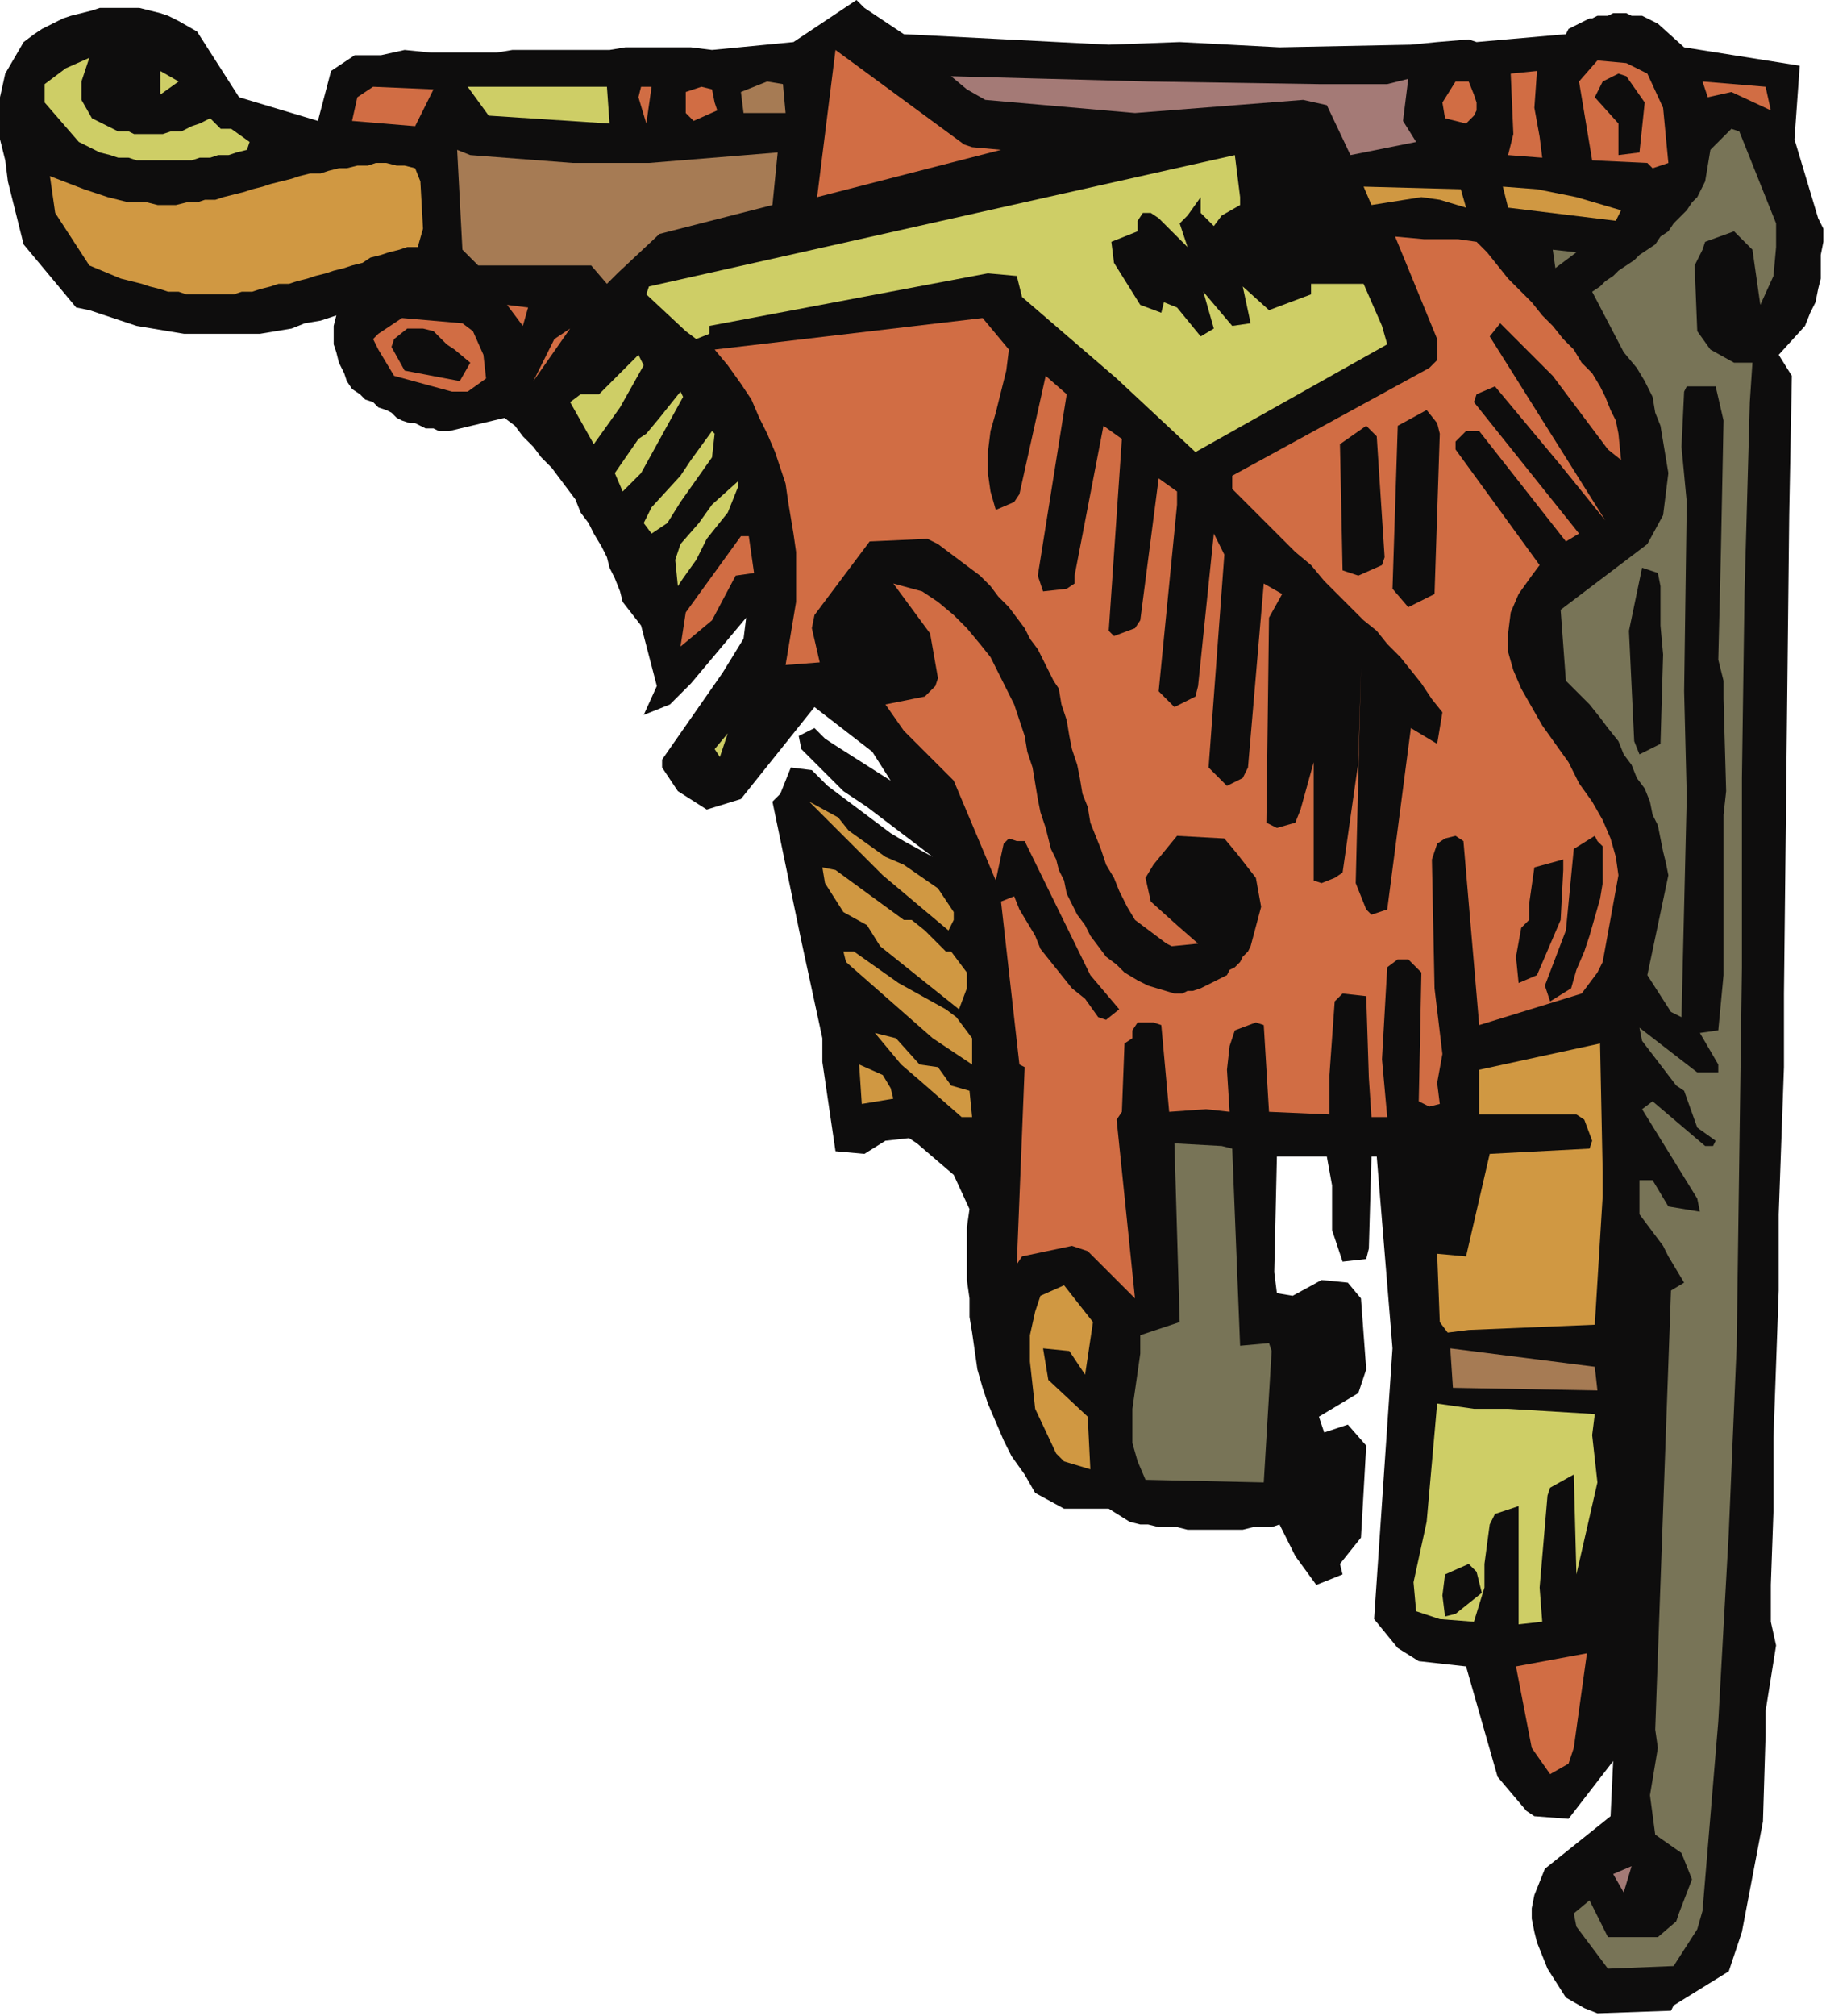
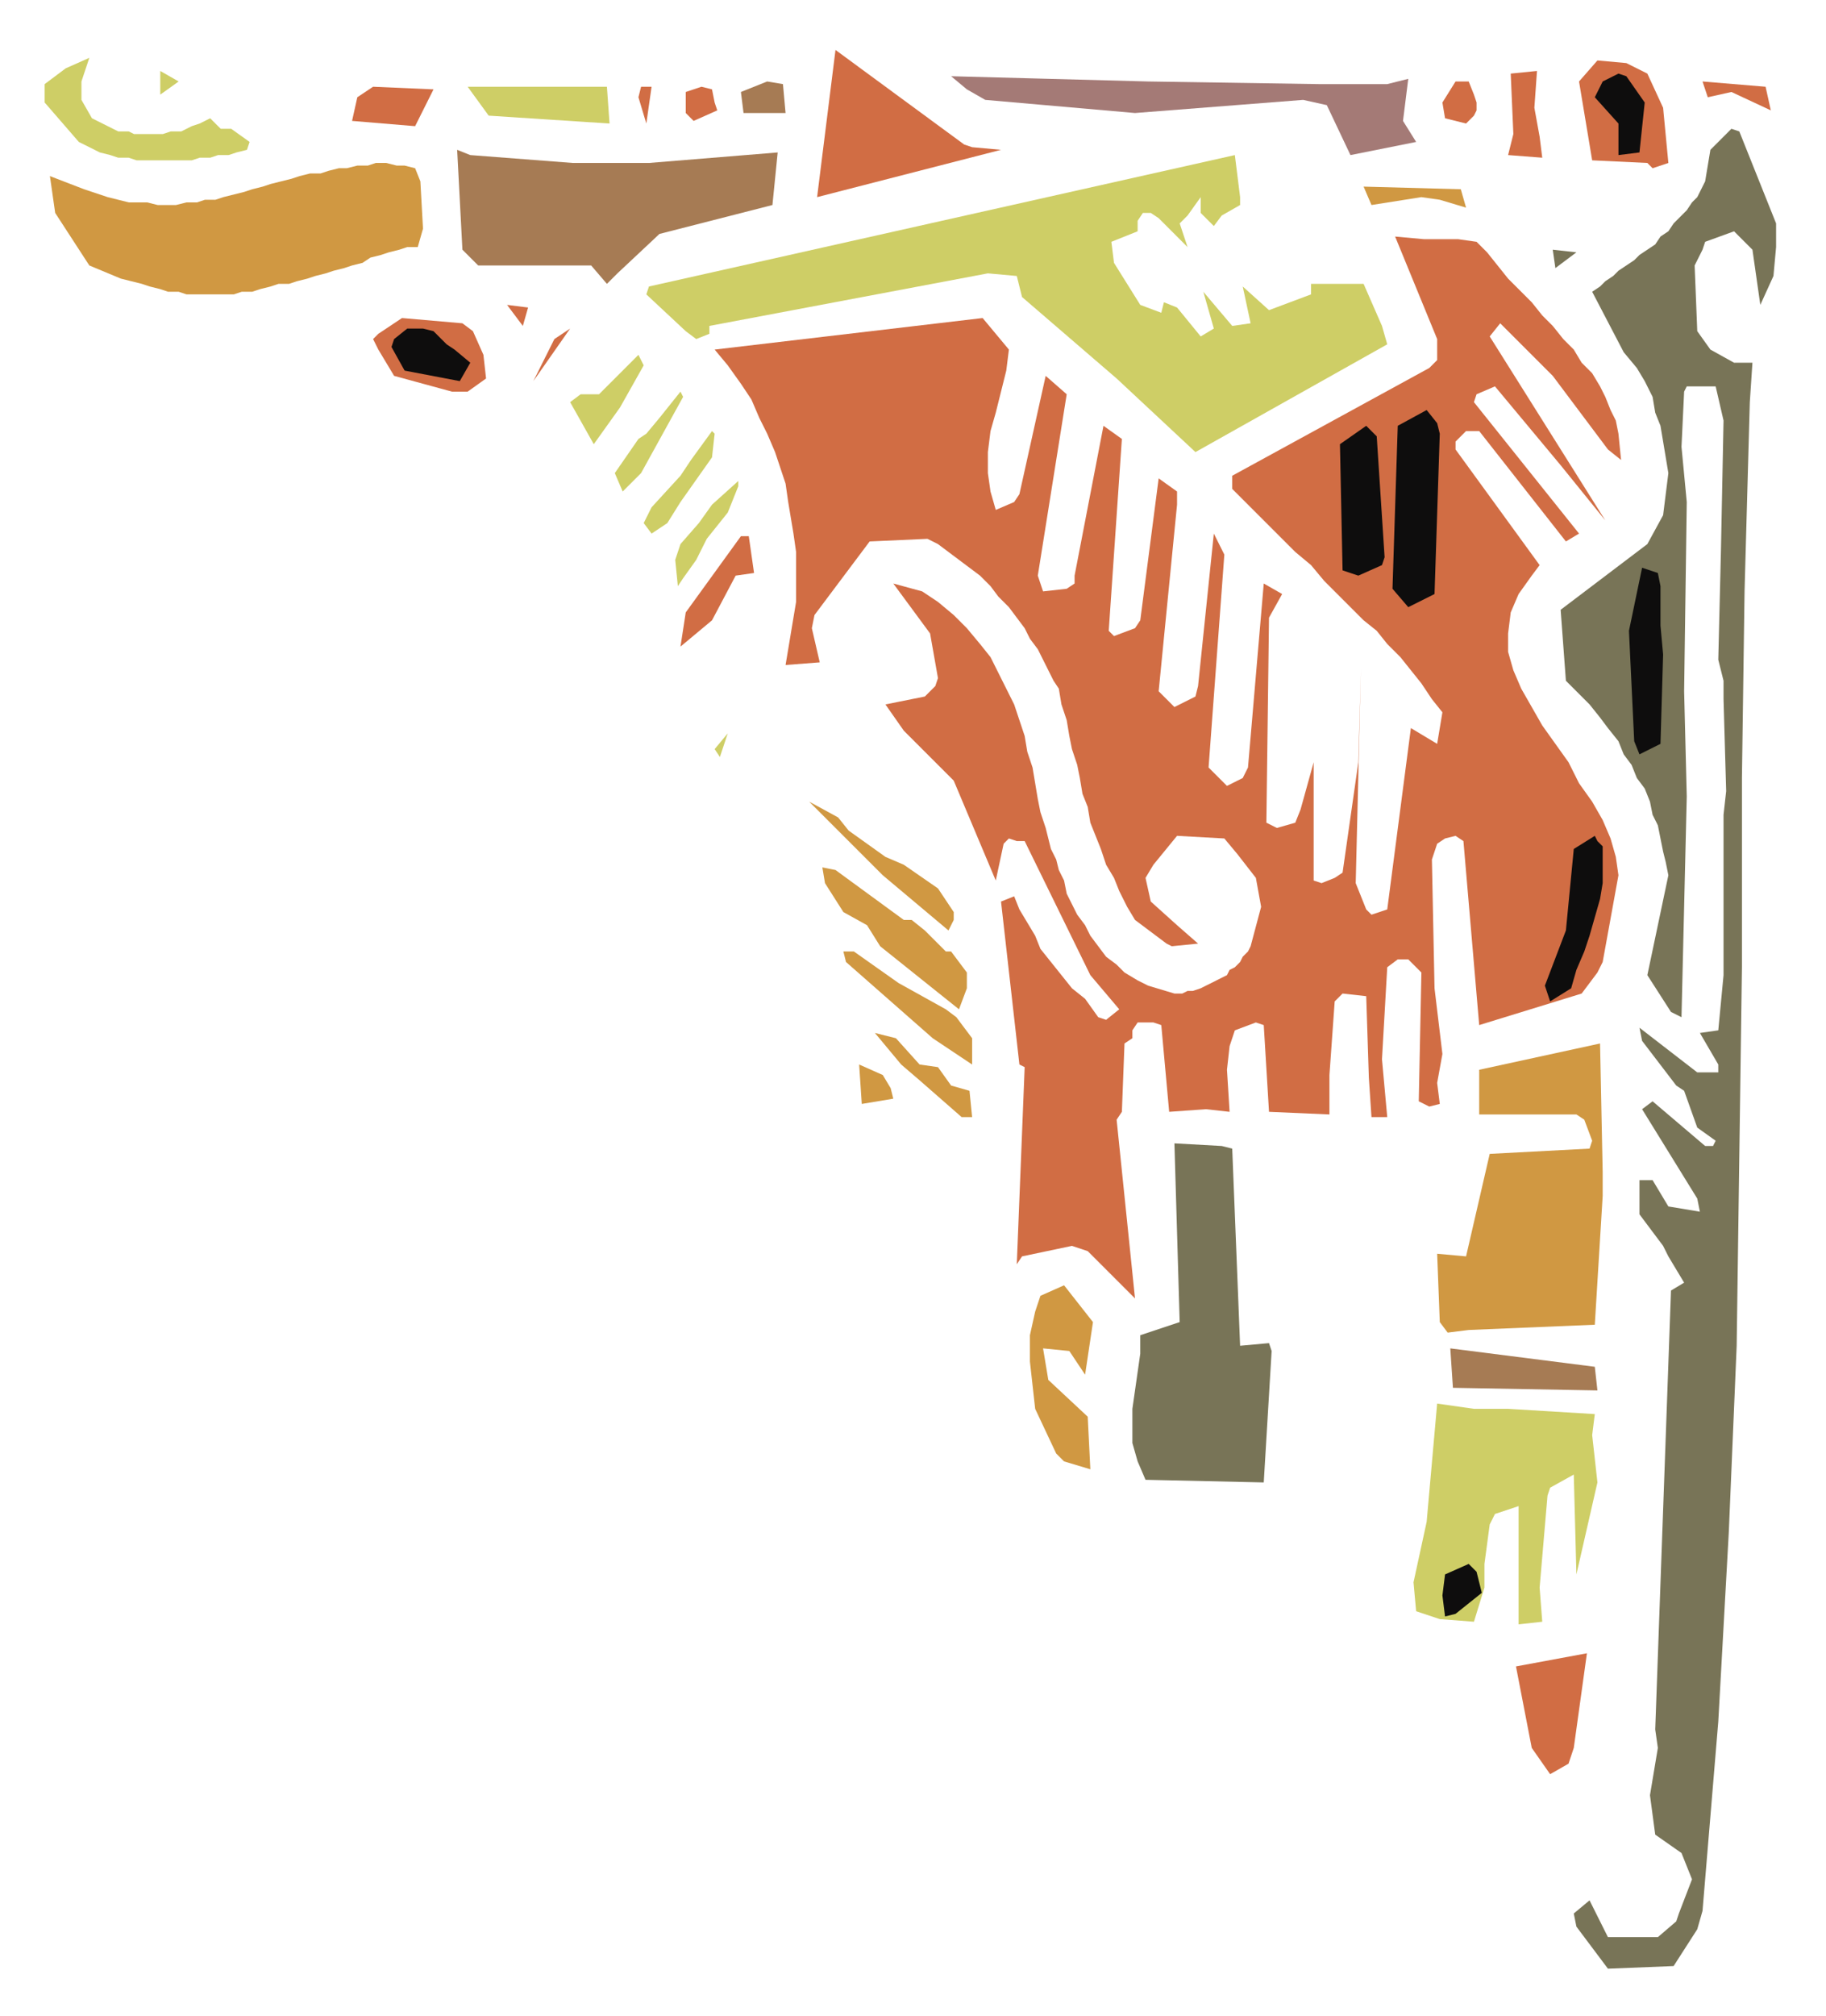
<svg xmlns="http://www.w3.org/2000/svg" xmlns:ns1="http://sodipodi.sourceforge.net/DTD/sodipodi-0.dtd" xmlns:ns2="http://www.inkscape.org/namespaces/inkscape" version="1.0" width="183.885mm" height="202.935mm" id="svg107" ns1:docname="CRNRC250.WMF">
  <ns1:namedview pagecolor="#ffffff" bordercolor="#666666" borderopacity="1" objecttolerance="10" gridtolerance="10" guidetolerance="10" ns2:pageopacity="0" ns2:pageshadow="2" ns2:window-width="640" ns2:window-height="480" id="namedview109" />
  <defs id="defs3">
    <pattern id="WMFhbasepattern" patternUnits="userSpaceOnUse" width="6" height="6" x="0" y="0" />
  </defs>
-   <path style="fill:#0e0d0d;fill-rule:evenodd;fill-opacity:1;stroke:none;" d="  M 692,83   L 683,53   L 685,25   L 641,18   L 631,9   L 625,6   L 623,6   L 621,6   L 619,5   L 617,5   L 616,5   L 614,5   L 612,6   L 610,6   L 608,6   L 606,7   L 605,7   L 603,8   L 601,9   L 599,10   L 597,11   L 596,13   L 562,16   L 559,15   L 547,16   L 537,17   L 487,18   L 449,16   L 422,17   L 344,13   L 329,3   L 326,0   L 302,16   L 271,19   L 263,18   L 257,18   L 250,18   L 244,18   L 238,18   L 232,19   L 226,19   L 219,19   L 213,19   L 207,19   L 201,19   L 195,19   L 189,20   L 182,20   L 176,20   L 170,20   L 164,20   L 154,19   L 145,21   L 135,21   L 126,27   L 121,46   L 91,37   L 75,12   L 68,8   L 64,6   L 61,5   L 57,4   L 53,3   L 49,3   L 46,3   L 42,3   L 38,3   L 35,4   L 31,5   L 27,6   L 24,7   L 20,9   L 16,11   L 13,13   L 9,16   L 2,28   L 0,37   L 0,45   L 0,53   L 2,61   L 3,69   L 5,77   L 7,85   L 9,93   L 29,117   L 34,118   L 40,120   L 46,122   L 52,124   L 58,125   L 64,126   L 70,127   L 76,127   L 81,127   L 87,127   L 93,127   L 99,127   L 105,126   L 111,125   L 116,123   L 122,122   L 128,120   L 127,124   L 127,127   L 127,131   L 128,134   L 129,138   L 131,142   L 132,145   L 134,148   L 137,150   L 139,152   L 142,153   L 144,155   L 147,156   L 149,157   L 151,159   L 153,160   L 156,161   L 158,161   L 160,162   L 162,163   L 165,163   L 167,164   L 169,164   L 171,164   L 192,159   L 196,162   L 199,166   L 203,170   L 206,174   L 210,178   L 213,182   L 216,186   L 219,190   L 221,195   L 224,199   L 226,203   L 229,208   L 231,212   L 232,216   L 234,220   L 236,225   L 237,229   L 244,238   L 250,261   L 245,272   L 255,268   L 263,260   L 284,235   L 283,243   L 275,256   L 252,289   L 252,292   L 258,301   L 269,308   L 282,304   L 310,269   L 332,286   L 339,297   L 317,283   L 314,281   L 310,277   L 304,280   L 305,285   L 321,301   L 330,307   L 355,326   L 344,320   L 339,317   L 315,299   L 309,293   L 301,292   L 297,302   L 294,305   L 305,358   L 313,395   L 313,404   L 318,438   L 329,439   L 337,434   L 346,433   L 349,435   L 363,447   L 369,460   L 368,467   L 368,474   L 368,480   L 368,487   L 369,494   L 369,501   L 370,507   L 371,514   L 372,521   L 374,528   L 376,534   L 379,541   L 382,548   L 385,554   L 390,561   L 394,568   L 405,574   L 422,574   L 430,579   L 434,580   L 437,580   L 441,581   L 444,581   L 448,581   L 452,582   L 455,582   L 459,582   L 462,582   L 466,582   L 469,582   L 473,582   L 477,581   L 480,581   L 484,581   L 487,580   L 493,592   L 501,603   L 511,599   L 510,595   L 518,585   L 520,550   L 513,542   L 504,545   L 502,539   L 517,530   L 520,521   L 518,494   L 513,488   L 503,487   L 492,493   L 486,492   L 485,484   L 486,440   L 505,440   L 507,451   L 507,468   L 511,480   L 520,479   L 521,475   L 522,440   L 524,440   L 530,513   L 523,616   L 532,627   L 540,632   L 558,634   L 570,676   L 581,689   L 584,691   L 597,692   L 614,670   L 613,691   L 588,711   L 586,716   L 584,721   L 583,726   L 583,730   L 584,735   L 585,739   L 587,744   L 589,749   L 596,760   L 603,764   L 608,766   L 636,765   L 637,763   L 658,750   L 663,735   L 671,693   L 672,660   L 672,651   L 676,626   L 674,617   L 674,603   L 675,575   L 675,547   L 676,519   L 677,491   L 677,462   L 678,434   L 679,406   L 679,378   L 681,196   L 682,143   L 677,135   L 687,124   L 689,119   L 691,115   L 692,110   L 693,106   L 693,101   L 693,97   L 694,92   L 694,87   L 692,83  z " id="path5" />
  <path style="fill:#787457;fill-rule:evenodd;fill-opacity:1;stroke:none;" d="  M 676,85   L 662,50   L 659,49   L 651,57   L 649,69   L 646,75   L 644,77   L 642,80   L 639,83   L 637,85   L 635,88   L 632,90   L 630,93   L 627,95   L 624,97   L 622,99   L 619,101   L 616,103   L 614,105   L 611,107   L 609,109   L 606,111   L 618,134   L 623,140   L 626,145   L 629,151   L 630,157   L 632,162   L 633,168   L 634,174   L 635,180   L 633,196   L 627,207   L 594,232   L 596,259   L 601,264   L 605,268   L 609,273   L 612,277   L 616,282   L 618,287   L 621,291   L 623,296   L 626,300   L 628,305   L 629,310   L 631,314   L 632,319   L 633,324   L 634,328   L 635,333   L 627,371   L 636,385   L 640,387   L 642,303   L 641,263   L 642,191   L 640,170   L 641,149   L 642,147   L 653,147   L 656,160   L 655,210   L 654,251   L 656,259   L 656,266   L 657,301   L 656,310   L 656,341   L 656,355   L 656,365   L 656,371   L 654,392   L 647,393   L 654,405   L 654,408   L 646,408   L 624,391   L 625,396   L 638,413   L 641,415   L 646,429   L 653,434   L 652,436   L 649,436   L 629,419   L 625,422   L 646,456   L 647,461   L 635,459   L 629,449   L 624,449   L 624,462   L 633,474   L 635,478   L 641,488   L 636,491   L 630,658   L 631,665   L 628,683   L 630,698   L 640,705   L 644,715   L 639,728   L 638,731   L 631,737   L 614,737   L 612,737   L 605,723   L 599,728   L 600,733   L 612,749   L 637,748   L 646,734   L 648,727   L 654,655   L 658,583   L 661,512   L 662,440   L 663,368   L 663,296   L 664,225   L 666,153   L 667,138   L 660,138   L 651,133   L 646,126   L 645,101   L 648,95   L 649,92   L 660,88   L 667,95   L 670,116   L 675,105   L 676,94   L 676,85  z " id="path7" />
  <path style="fill:#d16d44;fill-rule:evenodd;fill-opacity:1;stroke:none;" d="  M 672,33   L 648,31   L 650,37   L 659,35   L 674,42   L 672,33  z " id="path9" />
  <path style="fill:#d16d44;fill-rule:evenodd;fill-opacity:1;stroke:none;" d="  M 633,41   L 627,28   L 619,24   L 608,23   L 601,31   L 606,61   L 627,62   L 629,64   L 635,62   L 633,41  z " id="path11" />
  <path style="fill:#0e0d0d;fill-rule:evenodd;fill-opacity:1;stroke:none;" d="  M 632,223   L 631,218   L 625,216   L 620,240   L 622,282   L 624,287   L 632,283   L 633,249   L 632,238   L 632,223  z " id="path13" />
  <path style="fill:#0e0d0d;fill-rule:evenodd;fill-opacity:1;stroke:none;" d="  M 626,39   L 619,29   L 616,28   L 610,31   L 607,37   L 616,47   L 616,59   L 624,58   L 626,39  z " id="path15" />
-   <path style="fill:#d09842;fill-rule:evenodd;fill-opacity:1;stroke:none;" d="  M 617,80   L 600,75   L 585,72   L 572,71   L 574,79   L 615,84   L 617,80  z " id="path17" />
  <path style="fill:#d16d44;fill-rule:evenodd;fill-opacity:1;stroke:none;" d="  M 616,165   L 615,160   L 613,156   L 611,151   L 609,147   L 606,142   L 602,138   L 599,133   L 595,129   L 591,124   L 587,120   L 583,115   L 578,110   L 574,106   L 570,101   L 566,96   L 562,92   L 555,91   L 542,91   L 531,90   L 547,129   L 547,137   L 544,140   L 469,181   L 469,186   L 476,193   L 482,199   L 487,204   L 493,210   L 499,215   L 504,221   L 509,226   L 514,231   L 519,236   L 524,240   L 528,245   L 533,250   L 537,255   L 541,260   L 545,266   L 549,271   L 547,283   L 537,277   L 528,346   L 522,348   L 520,346   L 516,336   L 518,254   L 517,290   L 511,332   L 508,334   L 503,336   L 500,335   L 500,290   L 495,308   L 493,313   L 486,315   L 482,313   L 483,235   L 488,226   L 481,222   L 475,292   L 473,296   L 467,299   L 460,292   L 466,211   L 462,203   L 456,261   L 455,265   L 447,269   L 441,263   L 448,192   L 448,187   L 441,182   L 434,236   L 432,239   L 424,242   L 422,240   L 427,167   L 420,162   L 409,219   L 409,222   L 406,224   L 397,225   L 395,219   L 406,150   L 398,143   L 388,188   L 386,191   L 379,194   L 377,187   L 376,180   L 376,172   L 377,164   L 379,157   L 381,149   L 383,141   L 384,133   L 374,121   L 272,133   L 277,139   L 282,146   L 286,152   L 289,159   L 292,165   L 295,172   L 297,178   L 299,184   L 300,191   L 301,197   L 302,203   L 303,210   L 303,216   L 303,222   L 303,229   L 302,235   L 299,253   L 312,252   L 309,239   L 310,234   L 331,206   L 353,205   L 357,207   L 361,210   L 365,213   L 369,216   L 373,219   L 377,223   L 380,227   L 384,231   L 387,235   L 390,239   L 392,243   L 395,247   L 397,251   L 399,255   L 401,259   L 403,262   L 404,268   L 406,274   L 407,280   L 408,285   L 410,291   L 411,296   L 412,302   L 414,307   L 415,313   L 417,318   L 419,323   L 421,329   L 424,334   L 426,339   L 429,345   L 432,350   L 444,359   L 446,360   L 456,359   L 448,352   L 438,343   L 436,334   L 439,329   L 448,318   L 466,319   L 471,325   L 478,334   L 480,345   L 476,360   L 475,362   L 473,364   L 472,366   L 470,368   L 468,369   L 467,371   L 465,372   L 463,373   L 461,374   L 459,375   L 457,376   L 454,377   L 452,377   L 450,378   L 449,378   L 447,378   L 437,375   L 433,373   L 428,370   L 425,367   L 421,364   L 418,360   L 415,356   L 413,352   L 410,348   L 408,344   L 406,340   L 405,335   L 403,331   L 402,327   L 400,323   L 399,319   L 398,315   L 396,309   L 395,304   L 394,298   L 393,292   L 391,286   L 390,280   L 388,274   L 386,268   L 383,262   L 380,256   L 377,250   L 373,245   L 368,239   L 363,234   L 357,229   L 351,225   L 340,222   L 354,241   L 357,258   L 356,261   L 352,265   L 342,267   L 337,268   L 344,278   L 363,297   L 379,335   L 382,321   L 384,319   L 387,320   L 390,320   L 415,371   L 426,384   L 421,388   L 418,387   L 413,380   L 408,376   L 404,371   L 400,366   L 396,361   L 394,356   L 391,351   L 388,346   L 386,341   L 381,343   L 388,405   L 390,406   L 387,481   L 389,478   L 408,474   L 414,476   L 432,494   L 425,426   L 427,423   L 428,397   L 431,395   L 431,392   L 433,389   L 439,389   L 442,390   L 445,423   L 459,422   L 468,423   L 467,407   L 468,398   L 470,392   L 478,389   L 481,390   L 483,423   L 506,424   L 506,409   L 508,381   L 511,378   L 520,379   L 521,410   L 522,425   L 528,425   L 526,403   L 528,368   L 532,365   L 536,365   L 541,370   L 540,419   L 544,421   L 548,420   L 547,412   L 549,401   L 546,376   L 545,327   L 546,324   L 547,321   L 550,319   L 554,318   L 557,320   L 563,390   L 602,378   L 608,370   L 610,366   L 616,333   L 615,326   L 613,319   L 610,312   L 606,305   L 601,298   L 597,290   L 592,283   L 587,276   L 583,269   L 579,262   L 576,255   L 574,248   L 574,241   L 575,233   L 578,226   L 583,219   L 586,215   L 554,171   L 554,168   L 558,164   L 563,164   L 596,206   L 601,203   L 561,153   L 562,150   L 569,147   L 594,177   L 611,198   L 567,128   L 571,123   L 591,143   L 612,171   L 617,175   L 616,165  z " id="path19" />
-   <path style="fill:#a47a76;fill-rule:evenodd;fill-opacity:1;stroke:none;" d="  M 621,710   L 614,713   L 618,720   L 621,710  z " id="path21" />
  <path style="fill:#0e0d0d;fill-rule:evenodd;fill-opacity:1;stroke:none;" d="  M 608,320   L 607,318   L 599,323   L 596,354   L 588,375   L 590,381   L 598,376   L 600,369   L 603,362   L 605,356   L 607,349   L 609,342   L 610,336   L 610,329   L 610,322   L 608,320  z " id="path23" />
-   <path style="fill:#d09842;fill-rule:evenodd;fill-opacity:1;stroke:none;" d="  M 609,397   L 563,407   L 563,424   L 600,424   L 603,426   L 606,434   L 605,437   L 567,439   L 558,478   L 547,477   L 548,503   L 551,507   L 559,506   L 607,504   L 610,455   L 610,446   L 609,397  z " id="path25" />
+   <path style="fill:#d09842;fill-rule:evenodd;fill-opacity:1;stroke:none;" d="  M 609,397   L 563,407   L 563,424   L 600,424   L 603,426   L 606,434   L 605,437   L 567,439   L 558,478   L 547,477   L 548,503   L 551,507   L 559,506   L 607,504   L 610,455   L 610,446   z " id="path25" />
  <path style="fill:#787457;fill-rule:evenodd;fill-opacity:1;stroke:none;" d="  M 600,96   L 591,95   L 592,102   L 600,96  z " id="path27" />
  <path style="fill:#cece66;fill-rule:evenodd;fill-opacity:1;stroke:none;" d="  M 608,564   L 606,546   L 607,538   L 574,536   L 561,536   L 547,534   L 543,579   L 538,602   L 539,613   L 548,616   L 561,617   L 565,604   L 565,595   L 567,580   L 569,576   L 578,573   L 578,618   L 587,617   L 586,604   L 589,569   L 590,566   L 599,561   L 600,599   L 608,564  z " id="path29" />
  <path style="fill:#d16d44;fill-rule:evenodd;fill-opacity:1;stroke:none;" d="  M 604,629   L 577,634   L 583,665   L 590,675   L 597,671   L 599,665   L 604,629  z " id="path31" />
-   <path style="fill:#0e0d0d;fill-rule:evenodd;fill-opacity:1;stroke:none;" d="  M 595,331   L 595,327   L 584,330   L 582,344   L 582,350   L 579,353   L 577,364   L 578,374   L 585,371   L 594,350   L 595,331  z " id="path33" />
  <path style="fill:#d16d44;fill-rule:evenodd;fill-opacity:1;stroke:none;" d="  M 586,52   L 584,41   L 585,27   L 575,28   L 576,51   L 574,59   L 587,60   L 586,52  z " id="path35" />
  <path style="fill:#a67b54;fill-rule:evenodd;fill-opacity:1;stroke:none;" d="  M 607,520   L 608,529   L 553,528   L 552,513   L 607,520  z " id="path37" />
  <path style="fill:#d16d44;fill-rule:evenodd;fill-opacity:1;stroke:none;" d="  M 561,36   L 559,31   L 554,31   L 549,39   L 550,45   L 558,47   L 560,45   L 561,44   L 562,42   L 562,39   L 561,36  z " id="path39" />
  <path style="fill:#d09842;fill-rule:evenodd;fill-opacity:1;stroke:none;" d="  M 556,72   L 519,71   L 522,78   L 541,75   L 548,76   L 558,79   L 556,72  z " id="path41" />
  <path style="fill:#0e0d0d;fill-rule:evenodd;fill-opacity:1;stroke:none;" d="  M 562,598   L 559,595   L 550,599   L 549,607   L 550,615   L 554,614   L 564,606   L 562,598  z " id="path43" />
  <path style="fill:#0e0d0d;fill-rule:evenodd;fill-opacity:1;stroke:none;" d="  M 548,165   L 547,161   L 543,156   L 532,162   L 530,224   L 536,231   L 546,226   L 548,165  z " id="path45" />
  <path style="fill:#a47a76;fill-rule:evenodd;fill-opacity:1;stroke:none;" d="  M 539,54   L 534,46   L 536,30   L 528,32   L 517,32   L 502,32   L 437,31   L 362,29   L 368,34   L 375,38   L 432,43   L 496,38   L 505,40   L 514,59   L 539,54  z " id="path47" />
  <path style="fill:#cece66;fill-rule:evenodd;fill-opacity:1;stroke:none;" d="  M 526,124   L 519,108   L 499,108   L 499,112   L 483,118   L 473,109   L 476,123   L 469,124   L 458,111   L 462,125   L 457,128   L 448,117   L 443,115   L 442,119   L 434,116   L 424,100   L 423,92   L 433,88   L 433,84   L 435,81   L 438,81   L 441,83   L 452,94   L 449,85   L 452,82   L 457,75   L 457,81   L 462,86   L 465,82   L 472,78   L 472,75   L 470,59   L 247,109   L 246,112   L 261,126   L 265,129   L 270,127   L 270,124   L 376,104   L 387,105   L 389,113   L 425,144   L 455,172   L 528,131   L 526,124  z " id="path49" />
  <path style="fill:#0e0d0d;fill-rule:evenodd;fill-opacity:1;stroke:none;" d="  M 524,166   L 520,162   L 510,169   L 511,217   L 517,219   L 526,215   L 527,212   L 524,166  z " id="path51" />
  <path style="fill:#787457;fill-rule:evenodd;fill-opacity:1;stroke:none;" d="  M 484,514   L 483,511   L 472,512   L 469,437   L 465,436   L 447,435   L 449,503   L 434,508   L 434,515   L 433,522   L 432,529   L 431,536   L 431,543   L 431,549   L 433,556   L 436,563   L 481,564   L 484,514  z " id="path53" />
  <path style="fill:#d09842;fill-rule:evenodd;fill-opacity:1;stroke:none;" d="  M 416,503   L 405,489   L 396,493   L 394,499   L 392,508   L 392,518   L 393,527   L 394,536   L 402,553   L 405,556   L 415,559   L 414,539   L 399,525   L 397,513   L 407,514   L 413,523   L 416,503  z " id="path55" />
  <path style="fill:#d16d44;fill-rule:evenodd;fill-opacity:1;stroke:none;" d="  M 381,57   L 370,56   L 367,55   L 318,19   L 311,75   L 381,57  z " id="path57" />
  <path style="fill:#d09842;fill-rule:evenodd;fill-opacity:1;stroke:none;" d="  M 370,395   L 364,387   L 360,384   L 342,374   L 325,362   L 321,362   L 322,366   L 355,395   L 370,405   L 370,395  z " id="path59" />
  <path style="fill:#d09842;fill-rule:evenodd;fill-opacity:1;stroke:none;" d="  M 368,376   L 368,370   L 362,362   L 360,362   L 352,354   L 347,350   L 344,350   L 318,331   L 313,330   L 314,336   L 321,347   L 330,352   L 335,360   L 365,384   L 368,376  z " id="path61" />
  <path style="fill:#d09842;fill-rule:evenodd;fill-opacity:1;stroke:none;" d="  M 369,415   L 362,413   L 357,406   L 350,405   L 341,395   L 333,393   L 343,405   L 350,411   L 366,425   L 370,425   L 369,415  z " id="path63" />
  <path style="fill:#d09842;fill-rule:evenodd;fill-opacity:1;stroke:none;" d="  M 363,350   L 363,347   L 357,338   L 344,329   L 337,326   L 323,316   L 319,311   L 308,305   L 336,333   L 361,354   L 363,350  z " id="path65" />
  <path style="fill:#d09842;fill-rule:evenodd;fill-opacity:1;stroke:none;" d="  M 339,414   L 336,409   L 327,405   L 328,420   L 340,418   L 339,414  z " id="path67" />
  <path style="fill:#a67b54;fill-rule:evenodd;fill-opacity:1;stroke:none;" d="  M 298,32   L 292,31   L 282,35   L 283,43   L 299,43   L 298,32  z " id="path69" />
  <path style="fill:#a67b54;fill-rule:evenodd;fill-opacity:1;stroke:none;" d="  M 296,58   L 247,62   L 230,62   L 218,62   L 179,59   L 174,57   L 176,95   L 182,101   L 225,101   L 231,108   L 235,104   L 251,89   L 294,78   L 296,58  z " id="path71" />
  <path style="fill:#d16d44;fill-rule:evenodd;fill-opacity:1;stroke:none;" d="  M 285,204   L 282,204   L 261,233   L 259,246   L 271,236   L 280,219   L 287,218   L 285,204  z " id="path73" />
  <path style="fill:#cece66;fill-rule:evenodd;fill-opacity:1;stroke:none;" d="  M 281,185   L 281,183   L 271,192   L 266,199   L 259,207   L 257,213   L 258,223   L 260,220   L 265,213   L 269,205   L 277,195   L 281,185  z " id="path75" />
  <path style="fill:#cece66;fill-rule:evenodd;fill-opacity:1;stroke:none;" d="  M 277,279   L 272,285   L 274,288   L 277,279  z " id="path77" />
  <path style="fill:#d16d44;fill-rule:evenodd;fill-opacity:1;stroke:none;" d="  M 272,39   L 271,34   L 267,33   L 261,35   L 261,43   L 264,46   L 273,42   L 272,39  z " id="path79" />
  <path style="fill:#cece66;fill-rule:evenodd;fill-opacity:1;stroke:none;" d="  M 272,165   L 271,164   L 263,175   L 259,181   L 248,193   L 245,199   L 248,203   L 254,199   L 259,191   L 271,174   L 272,165  z " id="path81" />
  <path style="fill:#cece66;fill-rule:evenodd;fill-opacity:1;stroke:none;" d="  M 260,151   L 259,149   L 251,159   L 246,165   L 243,167   L 234,180   L 237,187   L 244,180   L 260,151  z " id="path83" />
  <path style="fill:#d16d44;fill-rule:evenodd;fill-opacity:1;stroke:none;" d="  M 248,33   L 244,33   L 243,37   L 246,47   L 248,33  z " id="path85" />
  <path style="fill:#cece66;fill-rule:evenodd;fill-opacity:1;stroke:none;" d="  M 245,139   L 243,135   L 228,150   L 221,150   L 217,153   L 226,169   L 236,155   L 245,139  z " id="path87" />
  <path style="fill:#cece66;fill-rule:evenodd;fill-opacity:1;stroke:none;" d="  M 231,33   L 178,33   L 186,44   L 232,47   L 231,33  z " id="path89" />
  <path style="fill:#d16d44;fill-rule:evenodd;fill-opacity:1;stroke:none;" d="  M 217,125   L 211,129   L 203,145   L 217,125  z " id="path91" />
  <path style="fill:#d16d44;fill-rule:evenodd;fill-opacity:1;stroke:none;" d="  M 201,117   L 193,116   L 199,124   L 201,117  z " id="path93" />
  <path style="fill:#d16d44;fill-rule:evenodd;fill-opacity:1;stroke:none;" d="  M 184,135   L 180,126   L 176,123   L 153,121   L 144,127   L 142,129   L 144,133   L 150,143   L 172,149   L 178,149   L 185,144   L 184,135  z " id="path95" />
  <path style="fill:#0e0d0d;fill-rule:evenodd;fill-opacity:1;stroke:none;" d="  M 179,138   L 173,133   L 170,131   L 165,126   L 161,125   L 155,125   L 150,129   L 149,132   L 154,141   L 175,145   L 179,138  z " id="path97" />
  <path style="fill:#d16d44;fill-rule:evenodd;fill-opacity:1;stroke:none;" d="  M 165,34   L 142,33   L 136,37   L 134,46   L 158,48   L 165,34  z " id="path99" />
  <path style="fill:#d09842;fill-rule:evenodd;fill-opacity:1;stroke:none;" d="  M 161,87   L 160,69   L 158,64   L 154,63   L 151,63   L 147,62   L 143,62   L 140,63   L 136,63   L 132,64   L 129,64   L 125,65   L 122,66   L 118,66   L 114,67   L 111,68   L 107,69   L 103,70   L 100,71   L 96,72   L 93,73   L 89,74   L 85,75   L 82,76   L 78,76   L 75,77   L 71,77   L 67,78   L 64,78   L 60,78   L 56,77   L 53,77   L 49,77   L 45,76   L 41,75   L 32,72   L 19,67   L 21,81   L 34,101   L 46,106   L 50,107   L 54,108   L 57,109   L 61,110   L 64,111   L 68,111   L 71,112   L 75,112   L 78,112   L 82,112   L 85,112   L 89,112   L 92,111   L 96,111   L 99,110   L 103,109   L 106,108   L 110,108   L 113,107   L 117,106   L 120,105   L 124,104   L 127,103   L 131,102   L 134,101   L 138,100   L 141,98   L 145,97   L 148,96   L 152,95   L 155,94   L 159,94   L 161,87  z " id="path101" />
  <path style="fill:#cece66;fill-rule:evenodd;fill-opacity:1;stroke:none;" d="  M 95,54   L 88,49   L 84,49   L 80,45   L 78,46   L 76,47   L 73,48   L 71,49   L 69,50   L 67,50   L 65,50   L 62,51   L 60,51   L 58,51   L 56,51   L 54,51   L 51,51   L 49,50   L 47,50   L 45,50   L 35,45   L 31,38   L 31,31   L 34,22   L 25,26   L 17,32   L 17,39   L 30,54   L 38,58   L 42,59   L 45,60   L 49,60   L 52,61   L 56,61   L 59,61   L 63,61   L 66,61   L 70,61   L 73,61   L 76,60   L 80,60   L 83,59   L 87,59   L 90,58   L 94,57   L 95,54  z " id="path103" />
  <path style="fill:#cece66;fill-rule:evenodd;fill-opacity:1;stroke:none;" d="  M 68,31   L 61,27   L 61,36   L 68,31  z " id="path105" />
</svg>